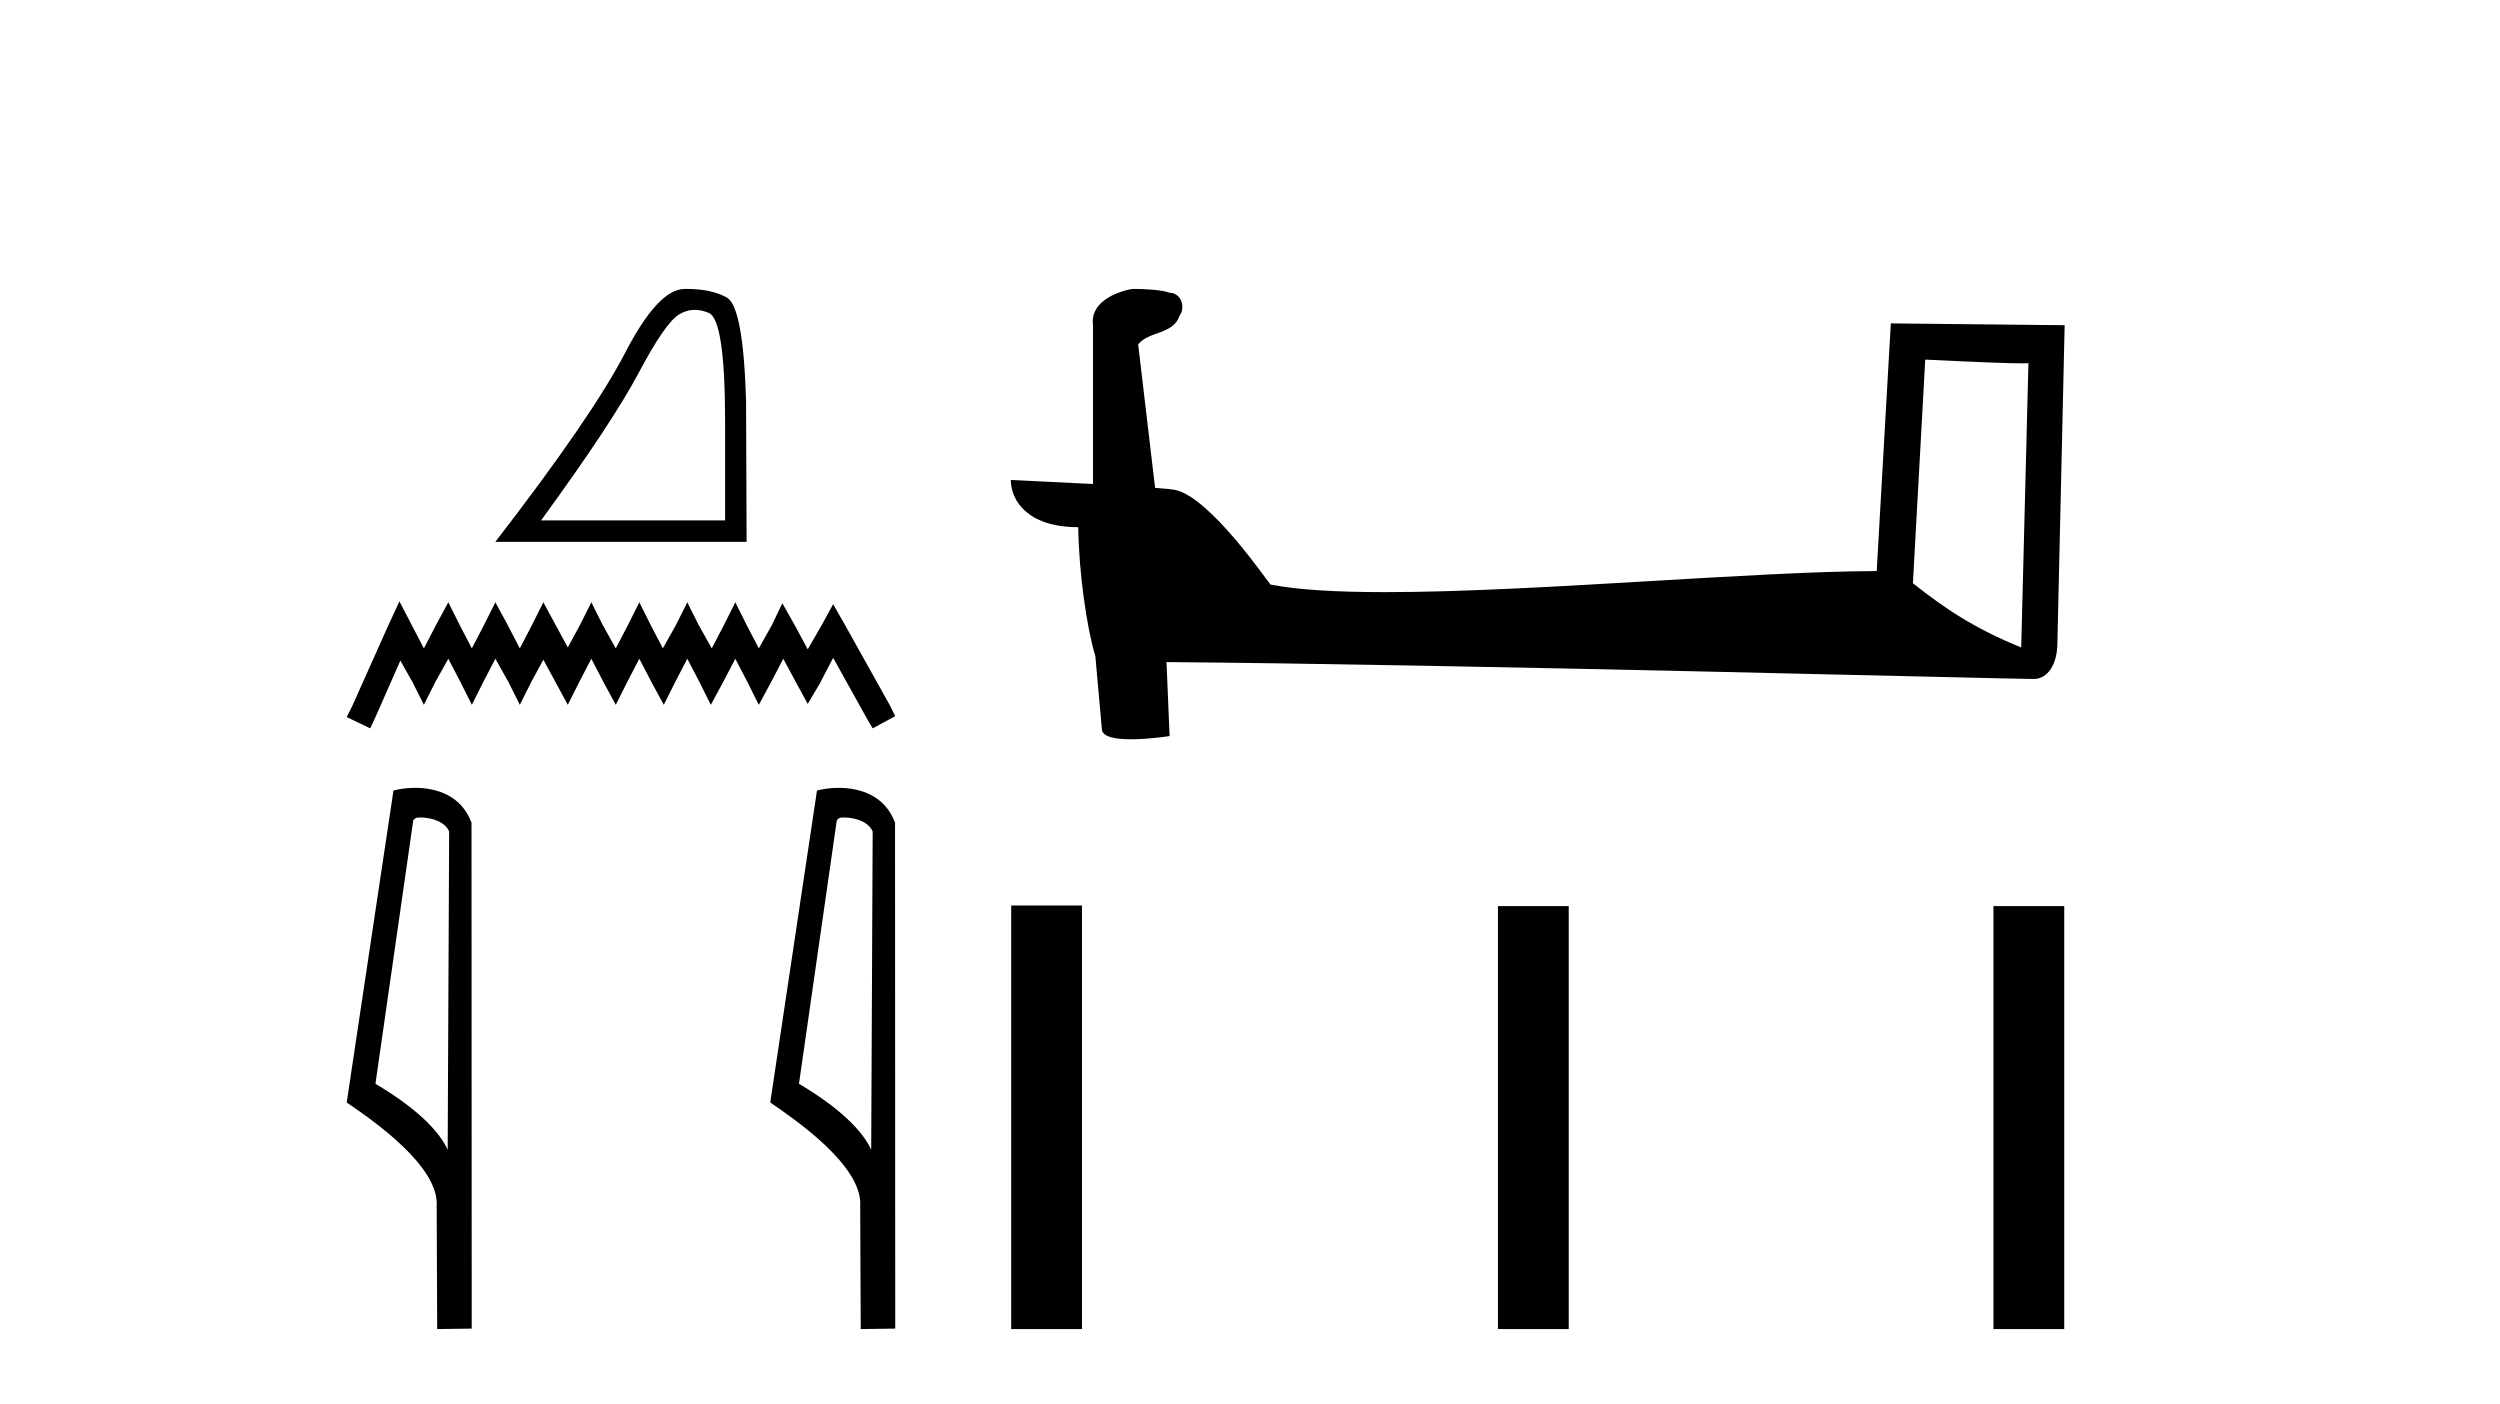
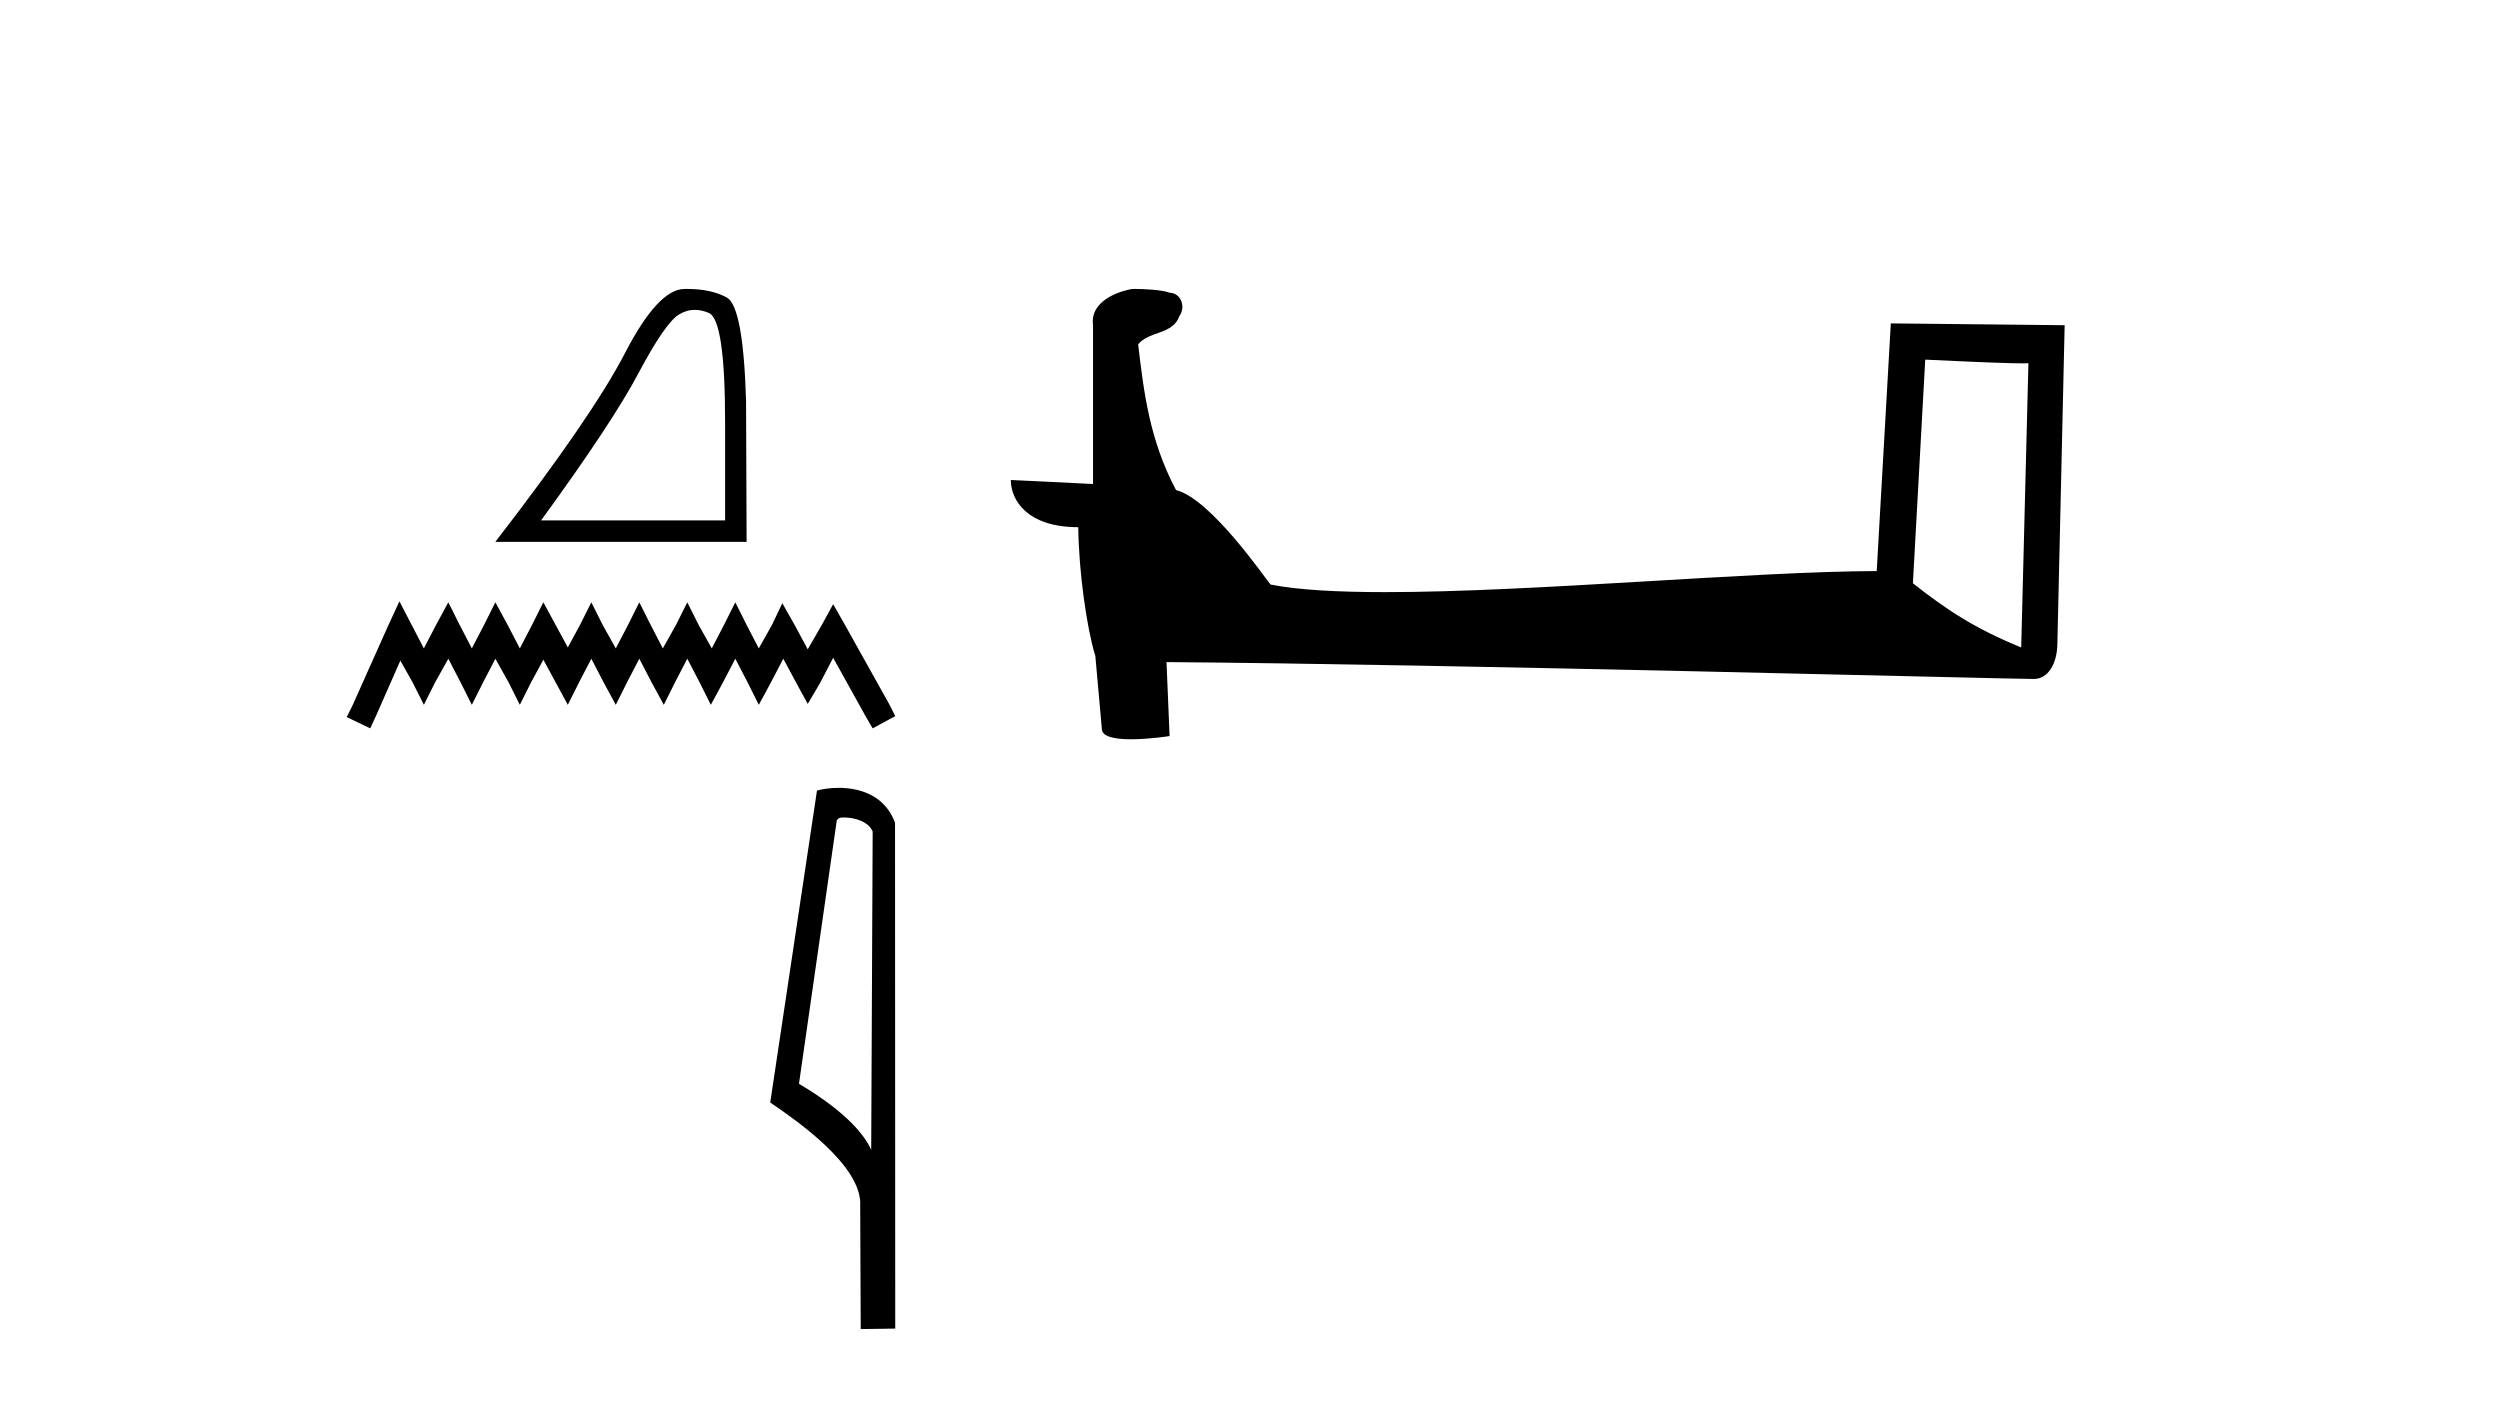
<svg xmlns="http://www.w3.org/2000/svg" width="73.0" height="41.0">
  <path d="M 20.289 9.048 Q 20.487 9.048 20.699 9.138 Q 21.173 9.339 21.173 12.331 L 21.173 15.195 L 15.8 15.195 Q 17.875 12.347 18.647 10.891 Q 19.42 9.435 19.822 9.186 Q 20.045 9.048 20.289 9.048 ZM 20.061 8.437 Q 20.018 8.437 19.975 8.438 Q 19.21 8.454 18.253 10.304 Q 17.296 12.154 14.464 15.822 L 21.801 15.822 L 21.785 11.704 Q 21.704 8.953 21.222 8.687 Q 20.767 8.437 20.061 8.437 Z" style="fill:#000000;stroke:none" />
  <path d="M 11.663 17.559 L 11.333 18.273 L 10.289 20.609 L 10.124 20.938 L 10.811 21.268 L 10.976 20.911 L 11.69 19.29 L 12.047 19.922 L 12.377 20.581 L 12.707 19.922 L 13.091 19.235 L 13.448 19.922 L 13.778 20.581 L 14.108 19.922 L 14.465 19.235 L 14.85 19.922 L 15.179 20.581 L 15.509 19.922 L 15.866 19.263 L 16.223 19.922 L 16.58 20.581 L 16.91 19.922 L 17.267 19.235 L 17.624 19.922 L 17.981 20.581 L 18.311 19.922 L 18.668 19.235 L 19.025 19.922 L 19.383 20.581 L 19.712 19.922 L 20.069 19.235 L 20.427 19.922 L 20.756 20.581 L 21.113 19.922 L 21.471 19.235 L 21.828 19.922 L 22.157 20.581 L 22.514 19.922 L 22.872 19.235 L 23.256 19.949 L 23.586 20.554 L 23.943 19.949 L 24.328 19.208 L 25.289 20.938 L 25.482 21.268 L 26.141 20.911 L 25.976 20.581 L 24.657 18.219 L 24.328 17.642 L 23.998 18.246 L 23.586 18.96 L 23.201 18.246 L 22.844 17.614 L 22.542 18.246 L 22.157 18.933 L 21.8 18.246 L 21.471 17.587 L 21.141 18.246 L 20.784 18.933 L 20.399 18.246 L 20.069 17.587 L 19.74 18.246 L 19.355 18.933 L 18.998 18.246 L 18.668 17.587 L 18.339 18.246 L 17.981 18.933 L 17.597 18.246 L 17.267 17.587 L 16.937 18.246 L 16.58 18.905 L 16.223 18.246 L 15.866 17.587 L 15.536 18.246 L 15.179 18.933 L 14.822 18.246 L 14.465 17.587 L 14.135 18.246 L 13.778 18.933 L 13.421 18.246 L 13.091 17.587 L 12.734 18.246 L 12.377 18.933 L 12.02 18.246 L 11.663 17.559 Z" style="fill:#000000;stroke:none" />
-   <path d="M 12.276 23.87 C 12.601 23.87 12.999 23.995 13.115 24.281 L 13.072 33.575 L 13.072 33.575 C 12.907 33.202 12.418 32.508 10.963 31.647 L 12.067 23.955 C 12.119 23.9 12.118 23.87 12.276 23.87 ZM 13.072 33.575 L 13.072 33.575 C 13.072 33.575 13.072 33.575 13.072 33.575 L 13.072 33.575 L 13.072 33.575 ZM 12.121 23.005 C 11.873 23.005 11.648 23.04 11.489 23.084 L 10.124 32.193 C 10.846 32.687 12.83 34.042 12.751 35.219 L 12.766 38.809 L 13.774 38.795 L 13.768 24.023 C 13.468 23.213 12.724 23.005 12.121 23.005 Z" style="fill:#000000;stroke:none" />
  <path d="M 24.643 23.87 C 24.968 23.87 25.366 23.995 25.482 24.281 L 25.439 33.575 L 25.439 33.575 C 25.274 33.202 24.785 32.508 23.33 31.647 L 24.434 23.955 C 24.486 23.9 24.485 23.87 24.643 23.87 ZM 25.439 33.575 L 25.439 33.575 C 25.439 33.575 25.439 33.575 25.439 33.575 L 25.439 33.575 L 25.439 33.575 ZM 24.489 23.005 C 24.24 23.005 24.015 23.04 23.856 23.084 L 22.491 32.193 C 23.213 32.687 25.198 34.042 25.118 35.219 L 25.133 38.809 L 26.141 38.795 L 26.135 24.023 C 25.836 23.213 25.091 23.005 24.489 23.005 Z" style="fill:#000000;stroke:none" />
-   <path d="M 56.217 10.501 C 57.806 10.578 58.683 10.61 59.06 10.61 C 59.137 10.61 59.193 10.609 59.23 10.606 L 59.23 10.606 L 59.019 18.906 C 57.655 18.35 56.814 17.787 55.857 17.031 L 56.217 10.501 ZM 33.142 8.437 C 33.097 8.437 33.064 8.438 33.049 8.439 C 32.523 8.536 31.824 8.856 31.916 9.501 C 31.916 11.045 31.916 12.589 31.916 14.133 C 30.887 14.079 29.83 14.032 29.516 14.016 L 29.516 14.016 C 29.516 14.598 29.986 15.394 31.485 15.394 C 31.501 16.707 31.731 18.315 31.977 19.136 C 31.979 19.135 31.98 19.134 31.982 19.133 L 32.174 21.284 C 32.174 21.522 32.582 21.587 33.027 21.587 C 33.563 21.587 34.152 21.493 34.152 21.493 L 34.062 19.333 L 34.062 19.333 C 42.496 19.399 58.59 19.826 59.388 19.826 C 59.801 19.826 60.076 19.383 60.076 18.768 L 60.288 9.496 L 55.212 9.443 L 54.8 16.675 C 51.122 16.686 44.768 17.29 40.448 17.29 C 39.075 17.29 37.908 17.229 37.098 17.068 C 36.934 16.871 35.349 14.561 34.341 14.311 C 34.261 14.291 34.025 14.269 33.729 14.246 C 33.565 12.849 33.399 11.451 33.234 10.054 C 33.55 9.665 34.251 9.771 34.437 9.232 C 34.628 8.979 34.498 8.557 34.153 8.548 C 33.934 8.46 33.374 8.437 33.142 8.437 Z" style="fill:#000000;stroke:none" />
-   <path d="M 29.527 26.441 L 29.527 38.809 L 31.594 38.809 L 31.594 26.441 ZM 43.74 26.458 L 43.74 38.809 L 45.807 38.809 L 45.807 26.458 ZM 58.209 26.458 L 58.209 38.809 L 60.276 38.809 L 60.276 26.458 Z" style="fill:#000000;stroke:none" />
+   <path d="M 56.217 10.501 C 57.806 10.578 58.683 10.61 59.06 10.61 C 59.137 10.61 59.193 10.609 59.23 10.606 L 59.23 10.606 L 59.019 18.906 C 57.655 18.35 56.814 17.787 55.857 17.031 L 56.217 10.501 ZM 33.142 8.437 C 33.097 8.437 33.064 8.438 33.049 8.439 C 32.523 8.536 31.824 8.856 31.916 9.501 C 31.916 11.045 31.916 12.589 31.916 14.133 C 30.887 14.079 29.83 14.032 29.516 14.016 L 29.516 14.016 C 29.516 14.598 29.986 15.394 31.485 15.394 C 31.501 16.707 31.731 18.315 31.977 19.136 C 31.979 19.135 31.98 19.134 31.982 19.133 L 32.174 21.284 C 32.174 21.522 32.582 21.587 33.027 21.587 C 33.563 21.587 34.152 21.493 34.152 21.493 L 34.062 19.333 L 34.062 19.333 C 42.496 19.399 58.59 19.826 59.388 19.826 C 59.801 19.826 60.076 19.383 60.076 18.768 L 60.288 9.496 L 55.212 9.443 L 54.8 16.675 C 51.122 16.686 44.768 17.29 40.448 17.29 C 39.075 17.29 37.908 17.229 37.098 17.068 C 36.934 16.871 35.349 14.561 34.341 14.311 C 33.565 12.849 33.399 11.451 33.234 10.054 C 33.55 9.665 34.251 9.771 34.437 9.232 C 34.628 8.979 34.498 8.557 34.153 8.548 C 33.934 8.46 33.374 8.437 33.142 8.437 Z" style="fill:#000000;stroke:none" />
</svg>